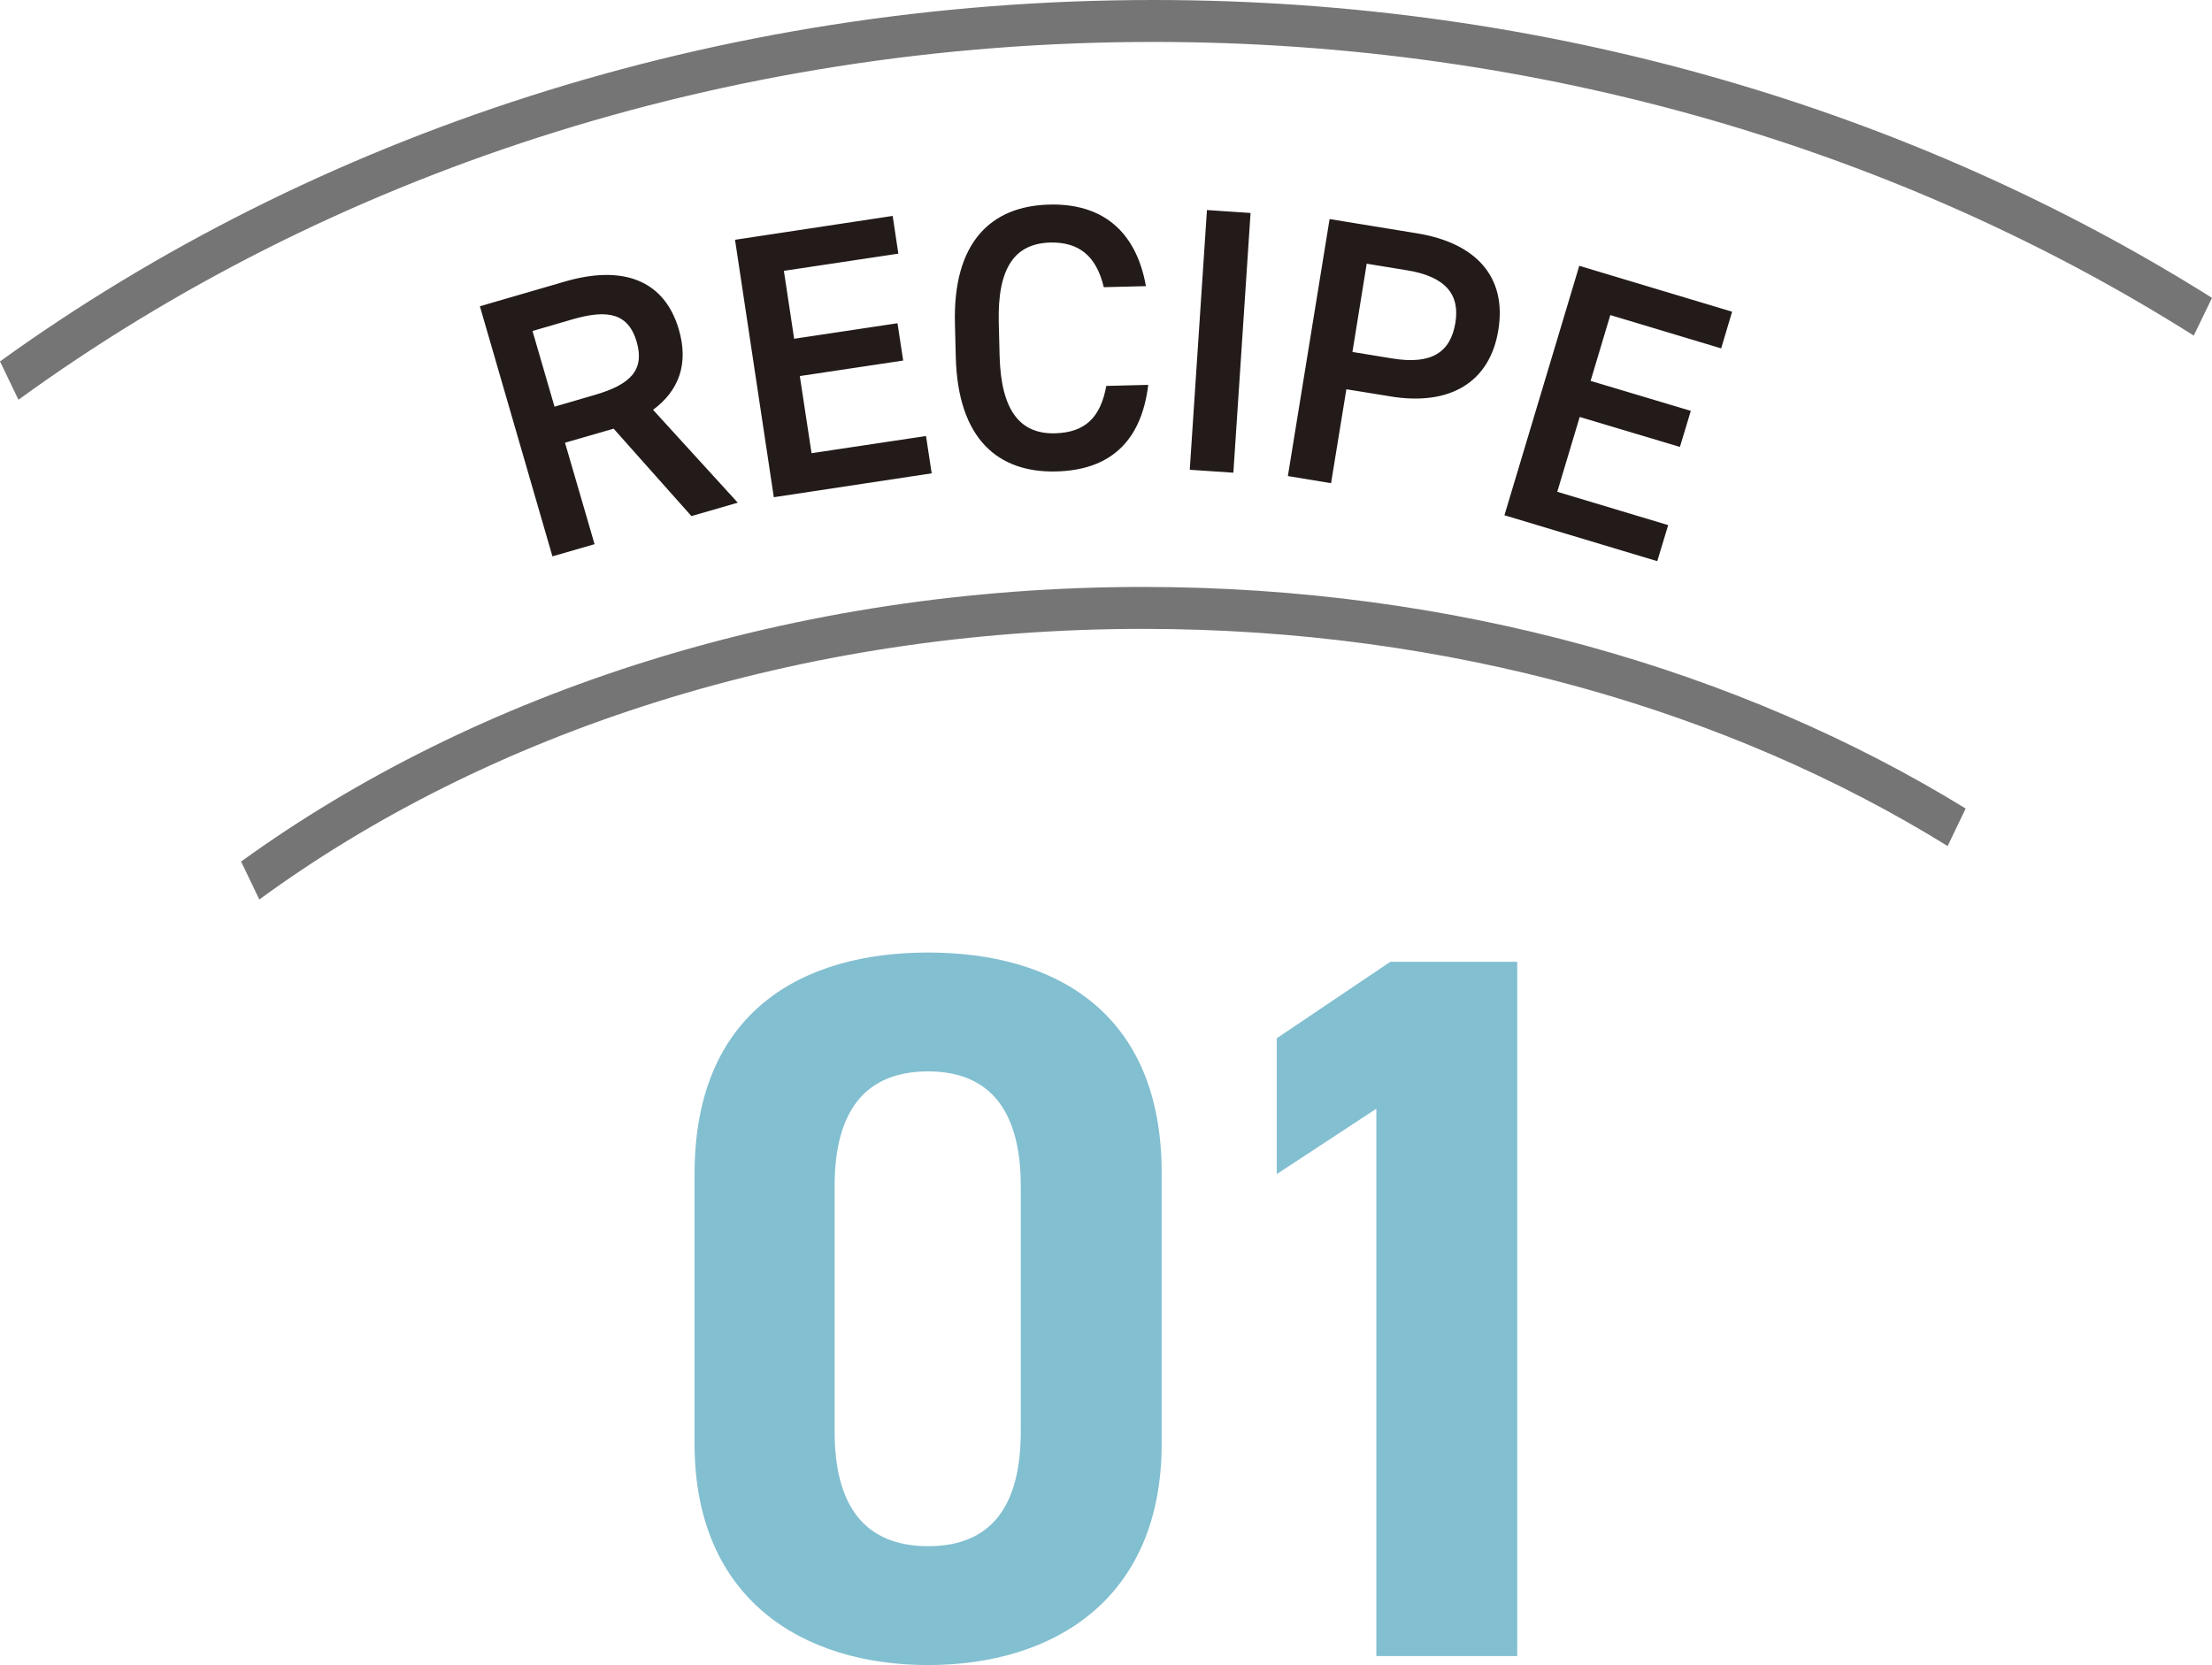
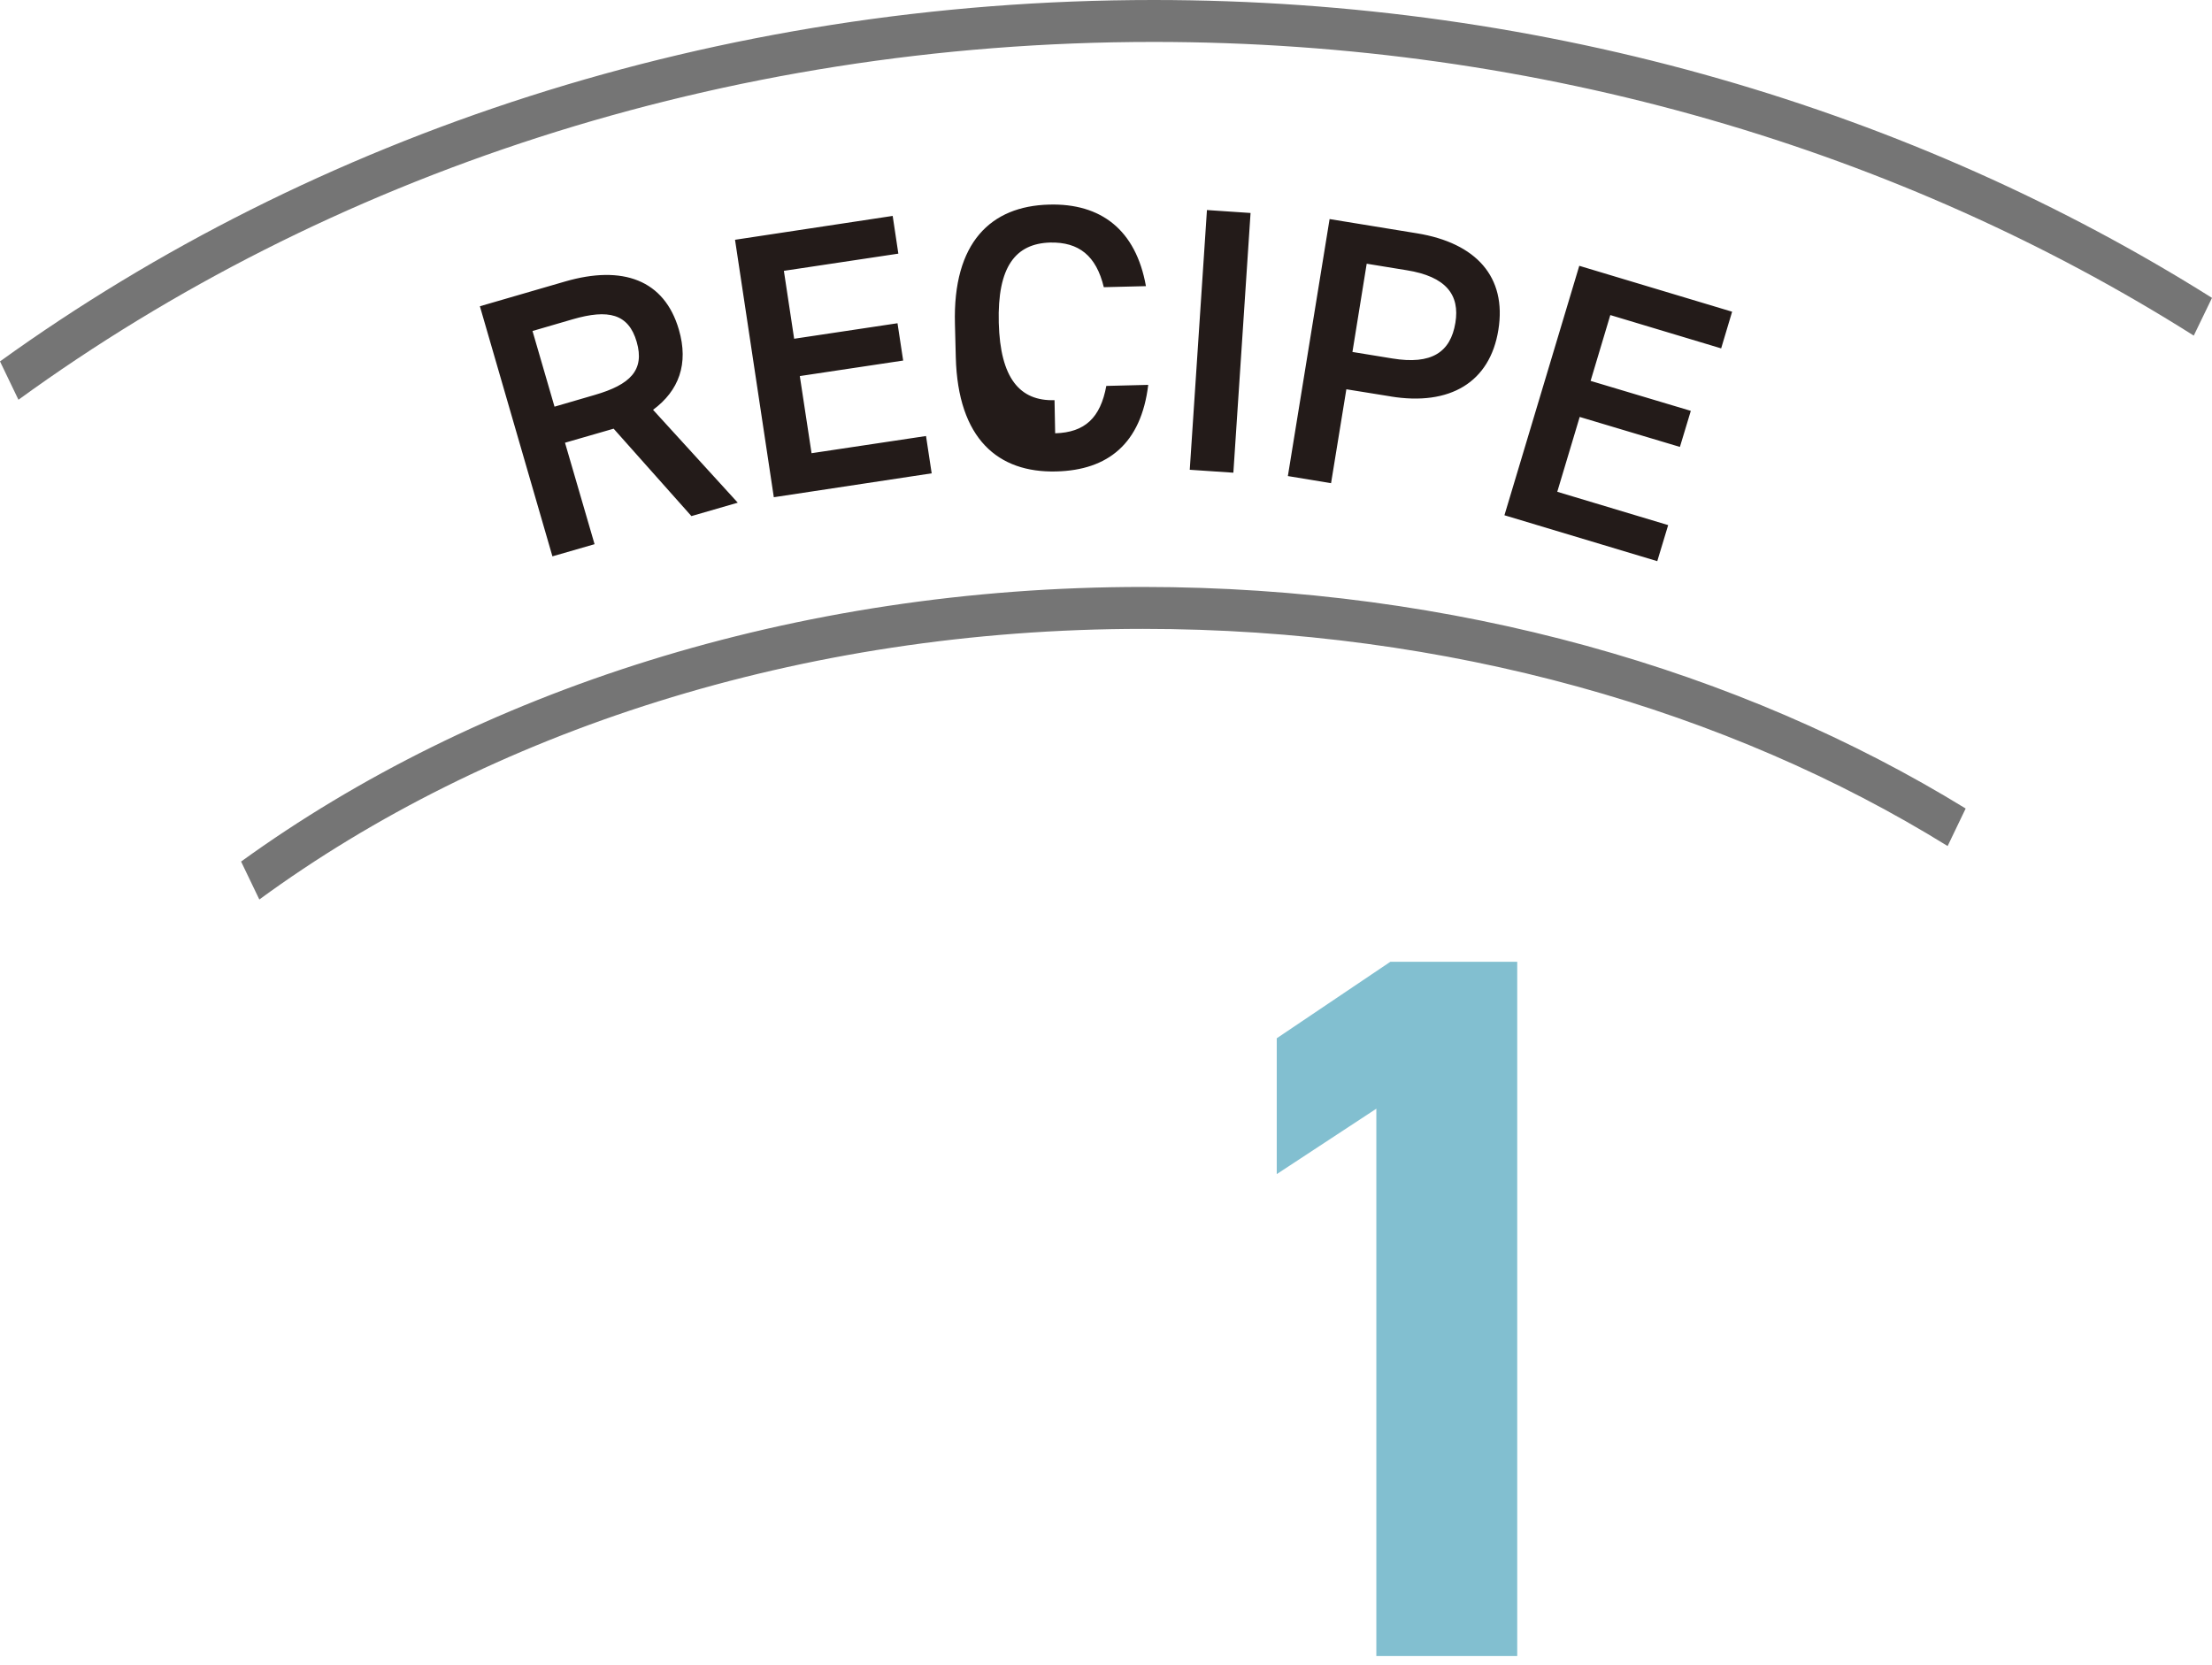
<svg xmlns="http://www.w3.org/2000/svg" id="_レイヤー_2" data-name="レイヤー 2" viewBox="0 0 105.51 79.43">
  <defs>
    <style>
      .cls-1 {
        fill: #82bfd0;
      }

      .cls-1, .cls-2, .cls-3 {
        stroke-width: 0px;
      }

      .cls-2 {
        fill: #231b19;
        fill-rule: evenodd;
      }

      .cls-3 {
        fill: #757575;
      }
    </style>
  </defs>
  <g id="_レイヤー_58" data-name="レイヤー 58">
    <g>
      <g>
-         <path class="cls-1" d="m55.41,68.87c0,7.44-5.18,10.56-11.14,10.56s-11.14-3.12-11.14-10.56v-12.87c0-7.78,5.18-10.56,11.14-10.56s11.14,2.78,11.14,10.51v12.91Zm-11.14-17.76c-3.02,0-4.46,1.92-4.46,5.47v11.71c0,3.55,1.44,5.47,4.46,5.47s4.42-1.92,4.42-5.47v-11.71c0-3.55-1.44-5.47-4.42-5.47Z" />
        <path class="cls-1" d="m72.37,79h-6.72v-26.11l-4.75,3.12v-6.48l5.42-3.65h6.05v33.12Z" />
      </g>
      <g>
        <path class="cls-3" d="m54.52,30c14.56,0,27.93,3.89,38.38,10.36l.86-1.79c-10.74-6.6-24.39-10.57-39.24-10.57-16.66,0-31.81,4.99-43.02,13.1l.87,1.81c10.9-7.98,25.77-12.91,42.15-12.91Z" />
        <path class="cls-3" d="m55.02,2c18.54,0,35.7,5.21,49.62,14.01l.87-1.8C91.31,5.28,73.87,0,55.02,0,34.12,0,14.93,6.48,0,17.24l.88,1.83C15.52,8.43,34.41,2,55.02,2Z" />
      </g>
-       <path class="cls-2" d="m82.1,16.62l-5.29-1.59-.94,3.14,4.78,1.43-.52,1.72-4.78-1.43-1.07,3.57,5.29,1.59-.52,1.72-7.29-2.19,3.57-11.9,7.29,2.19-.52,1.74Zm-15.77,2.29l-2.11-.34-.73,4.48-2.06-.34,1.99-12.26,4.17.68c2.82.46,4.29,2.08,3.88,4.61-.4,2.49-2.3,3.64-5.15,3.17Zm.76-6.02l-1.9-.31-.68,4.21,1.9.31c1.88.31,2.78-.3,3.01-1.7.22-1.33-.44-2.21-2.33-2.51Zm-10.34,9.52l.82-12.39,2.08.14-.82,12.39-2.08-.14Zm-6.42-1.74c1.42-.04,2.16-.74,2.44-2.26l2-.05c-.34,2.8-1.92,4.07-4.39,4.13-2.77.07-4.69-1.55-4.79-5.45l-.04-1.58c-.11-3.9,1.72-5.63,4.49-5.7,2.47-.07,4.14,1.2,4.62,3.89l-2.01.05c-.36-1.5-1.19-2.16-2.56-2.13-1.65.05-2.52,1.15-2.45,3.83l.04,1.58c.07,2.64,1,3.74,2.66,3.69Zm-15.28-9.23l7.53-1.14.27,1.8-5.46.82.49,3.24,4.93-.74.27,1.78-4.93.74.56,3.68,5.46-.82.27,1.78-7.53,1.14-1.85-12.28Zm.14,12.54l-2.21.64-3.71-4.17-2.32.67,1.41,4.84-2.01.58-3.46-11.93,4.06-1.18c2.75-.8,4.74-.08,5.43,2.29.48,1.64,0,2.92-1.23,3.83l4.04,4.43Zm-4.82-7.67c-.39-1.35-1.36-1.57-3.05-1.08l-1.92.56,1.05,3.61,1.92-.56c1.69-.49,2.39-1.18,2-2.53Z" />
+       <path class="cls-2" d="m82.1,16.62l-5.29-1.59-.94,3.14,4.78,1.43-.52,1.72-4.78-1.43-1.07,3.57,5.29,1.59-.52,1.72-7.29-2.19,3.57-11.9,7.29,2.19-.52,1.74Zm-15.77,2.29l-2.11-.34-.73,4.48-2.06-.34,1.99-12.26,4.17.68c2.82.46,4.29,2.08,3.88,4.61-.4,2.49-2.3,3.64-5.15,3.17Zm.76-6.02l-1.9-.31-.68,4.21,1.9.31c1.88.31,2.78-.3,3.01-1.7.22-1.33-.44-2.21-2.33-2.51Zm-10.34,9.52l.82-12.39,2.08.14-.82,12.39-2.08-.14Zm-6.42-1.74c1.42-.04,2.16-.74,2.44-2.26l2-.05c-.34,2.8-1.92,4.07-4.39,4.13-2.77.07-4.69-1.55-4.79-5.45l-.04-1.58c-.11-3.9,1.72-5.63,4.49-5.7,2.47-.07,4.14,1.2,4.62,3.89l-2.01.05c-.36-1.5-1.19-2.16-2.56-2.13-1.65.05-2.52,1.15-2.45,3.83c.07,2.64,1,3.74,2.66,3.69Zm-15.28-9.23l7.53-1.14.27,1.8-5.46.82.49,3.24,4.93-.74.27,1.78-4.93.74.56,3.68,5.46-.82.27,1.78-7.53,1.14-1.85-12.28Zm.14,12.54l-2.21.64-3.71-4.17-2.32.67,1.41,4.84-2.01.58-3.46-11.93,4.06-1.18c2.75-.8,4.74-.08,5.43,2.29.48,1.64,0,2.92-1.23,3.83l4.04,4.43Zm-4.82-7.67c-.39-1.35-1.36-1.57-3.05-1.08l-1.92.56,1.05,3.61,1.92-.56c1.69-.49,2.39-1.18,2-2.53Z" />
    </g>
  </g>
</svg>